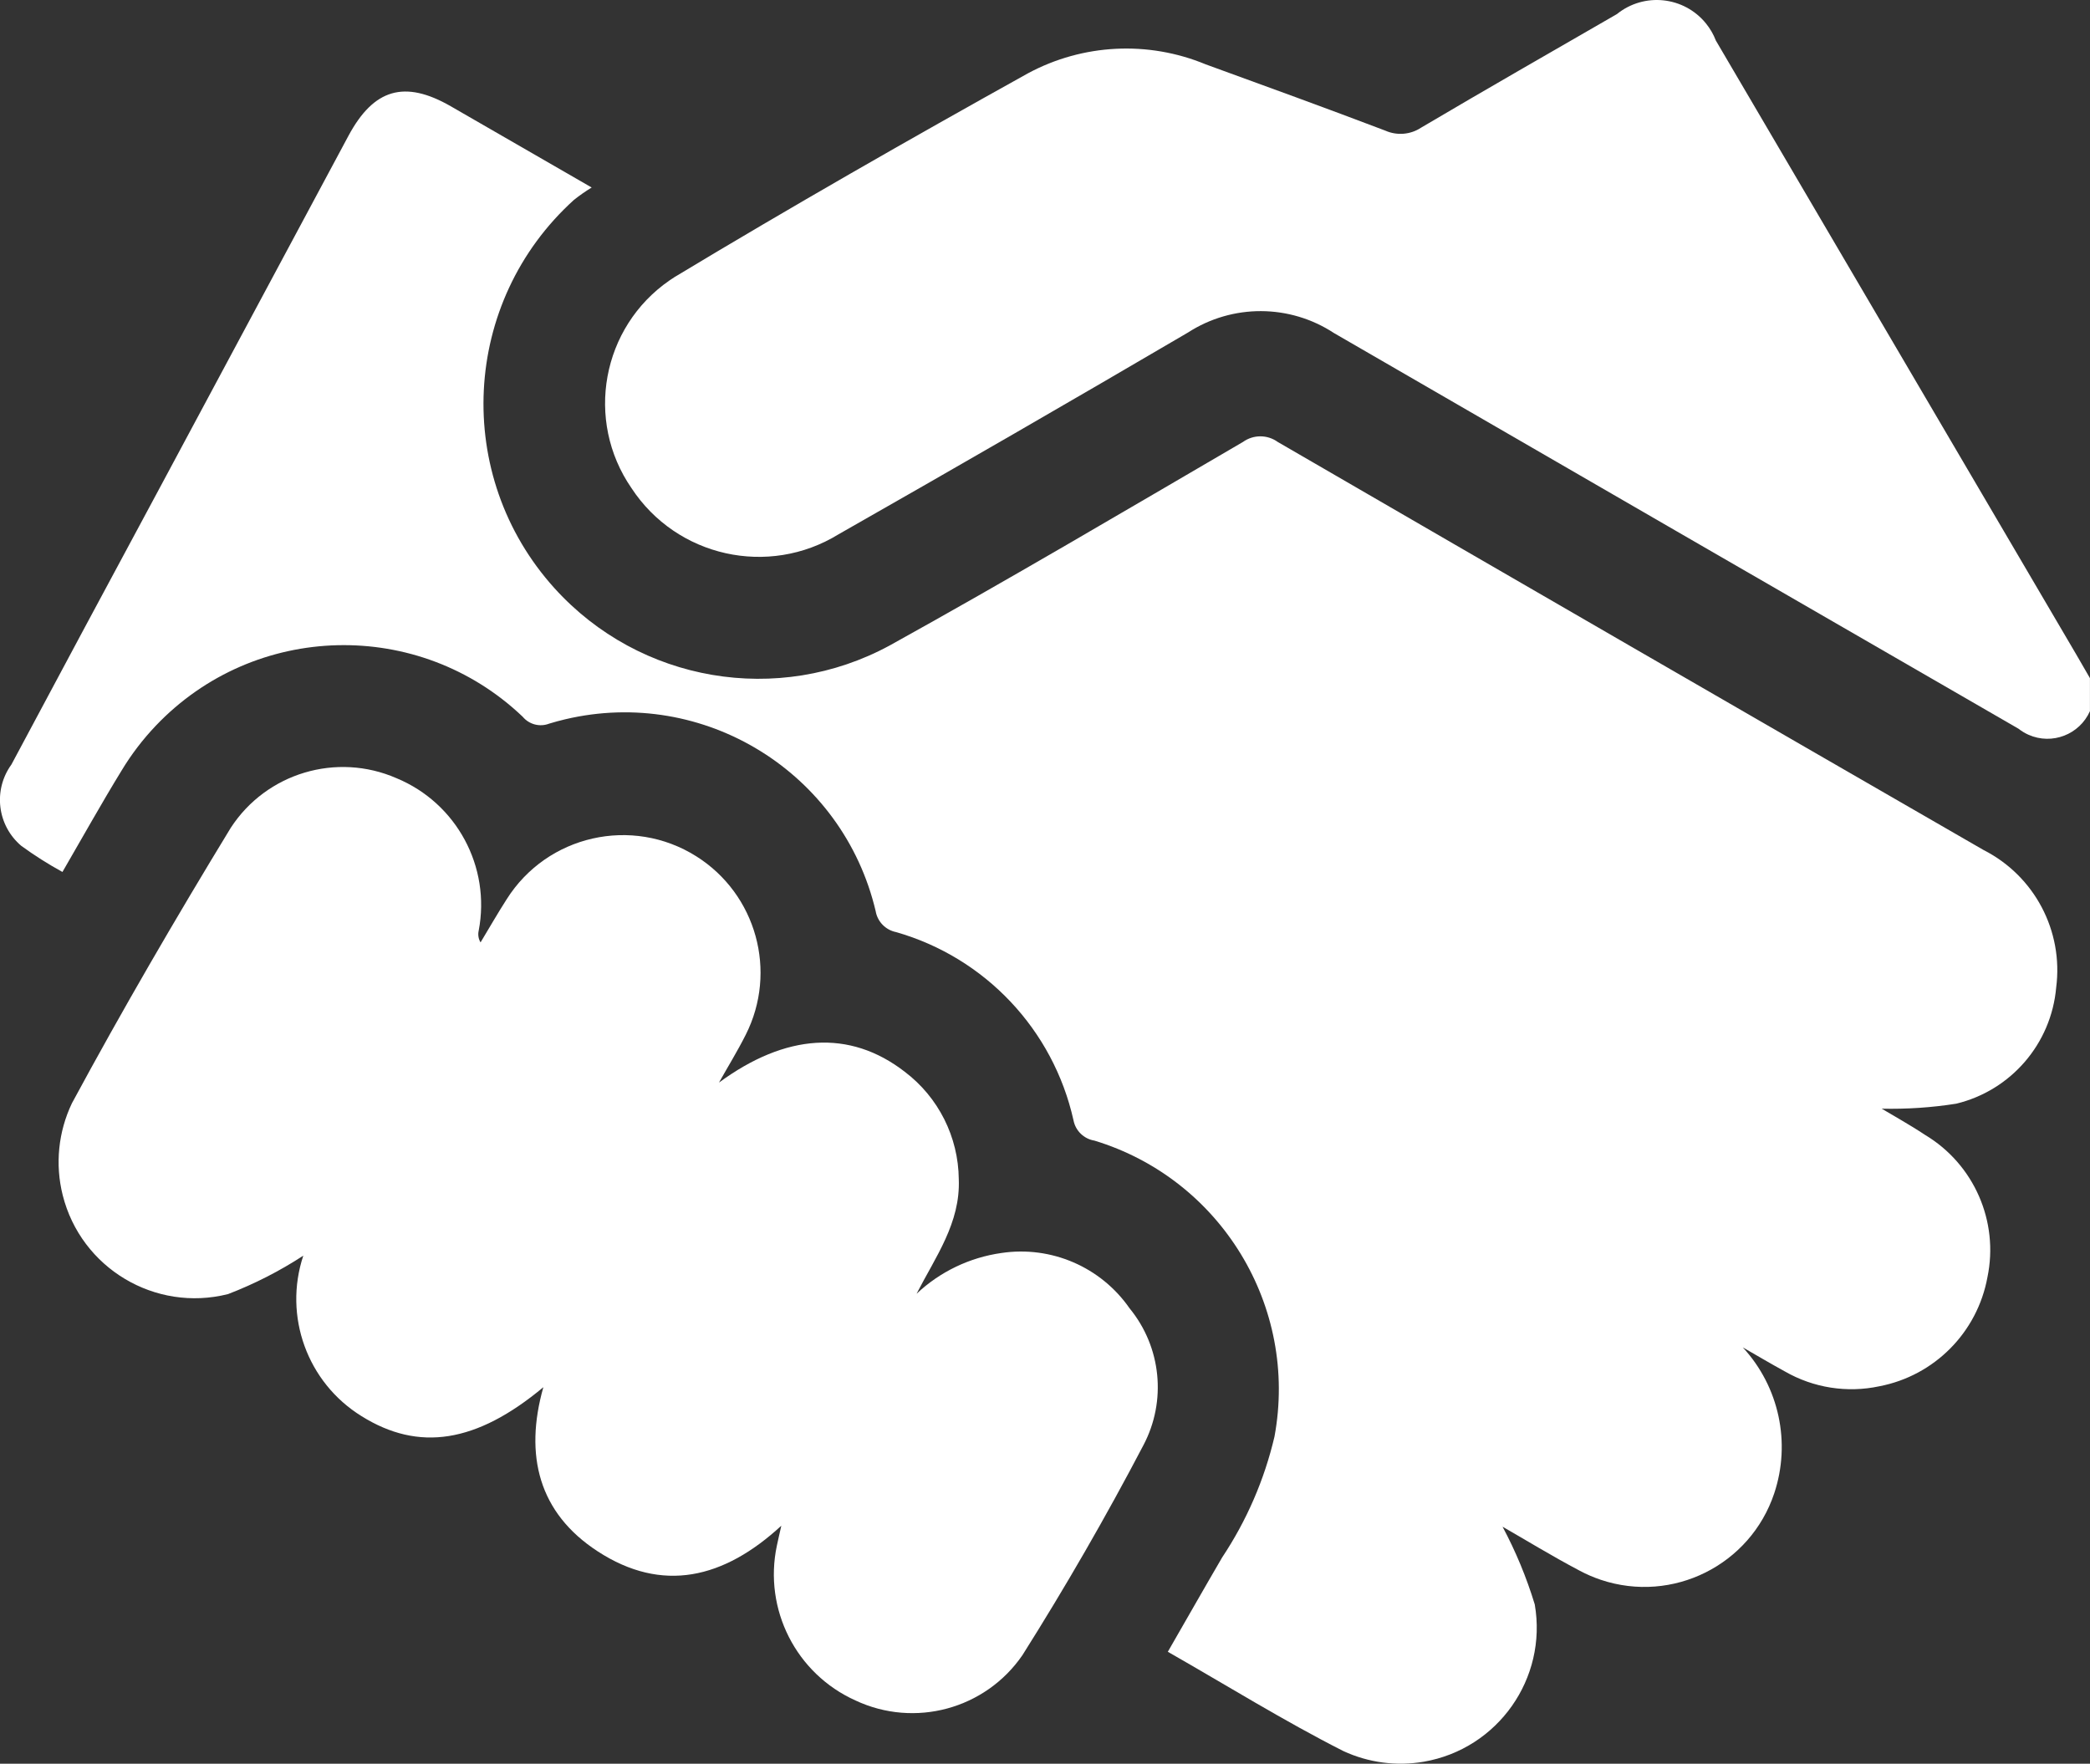
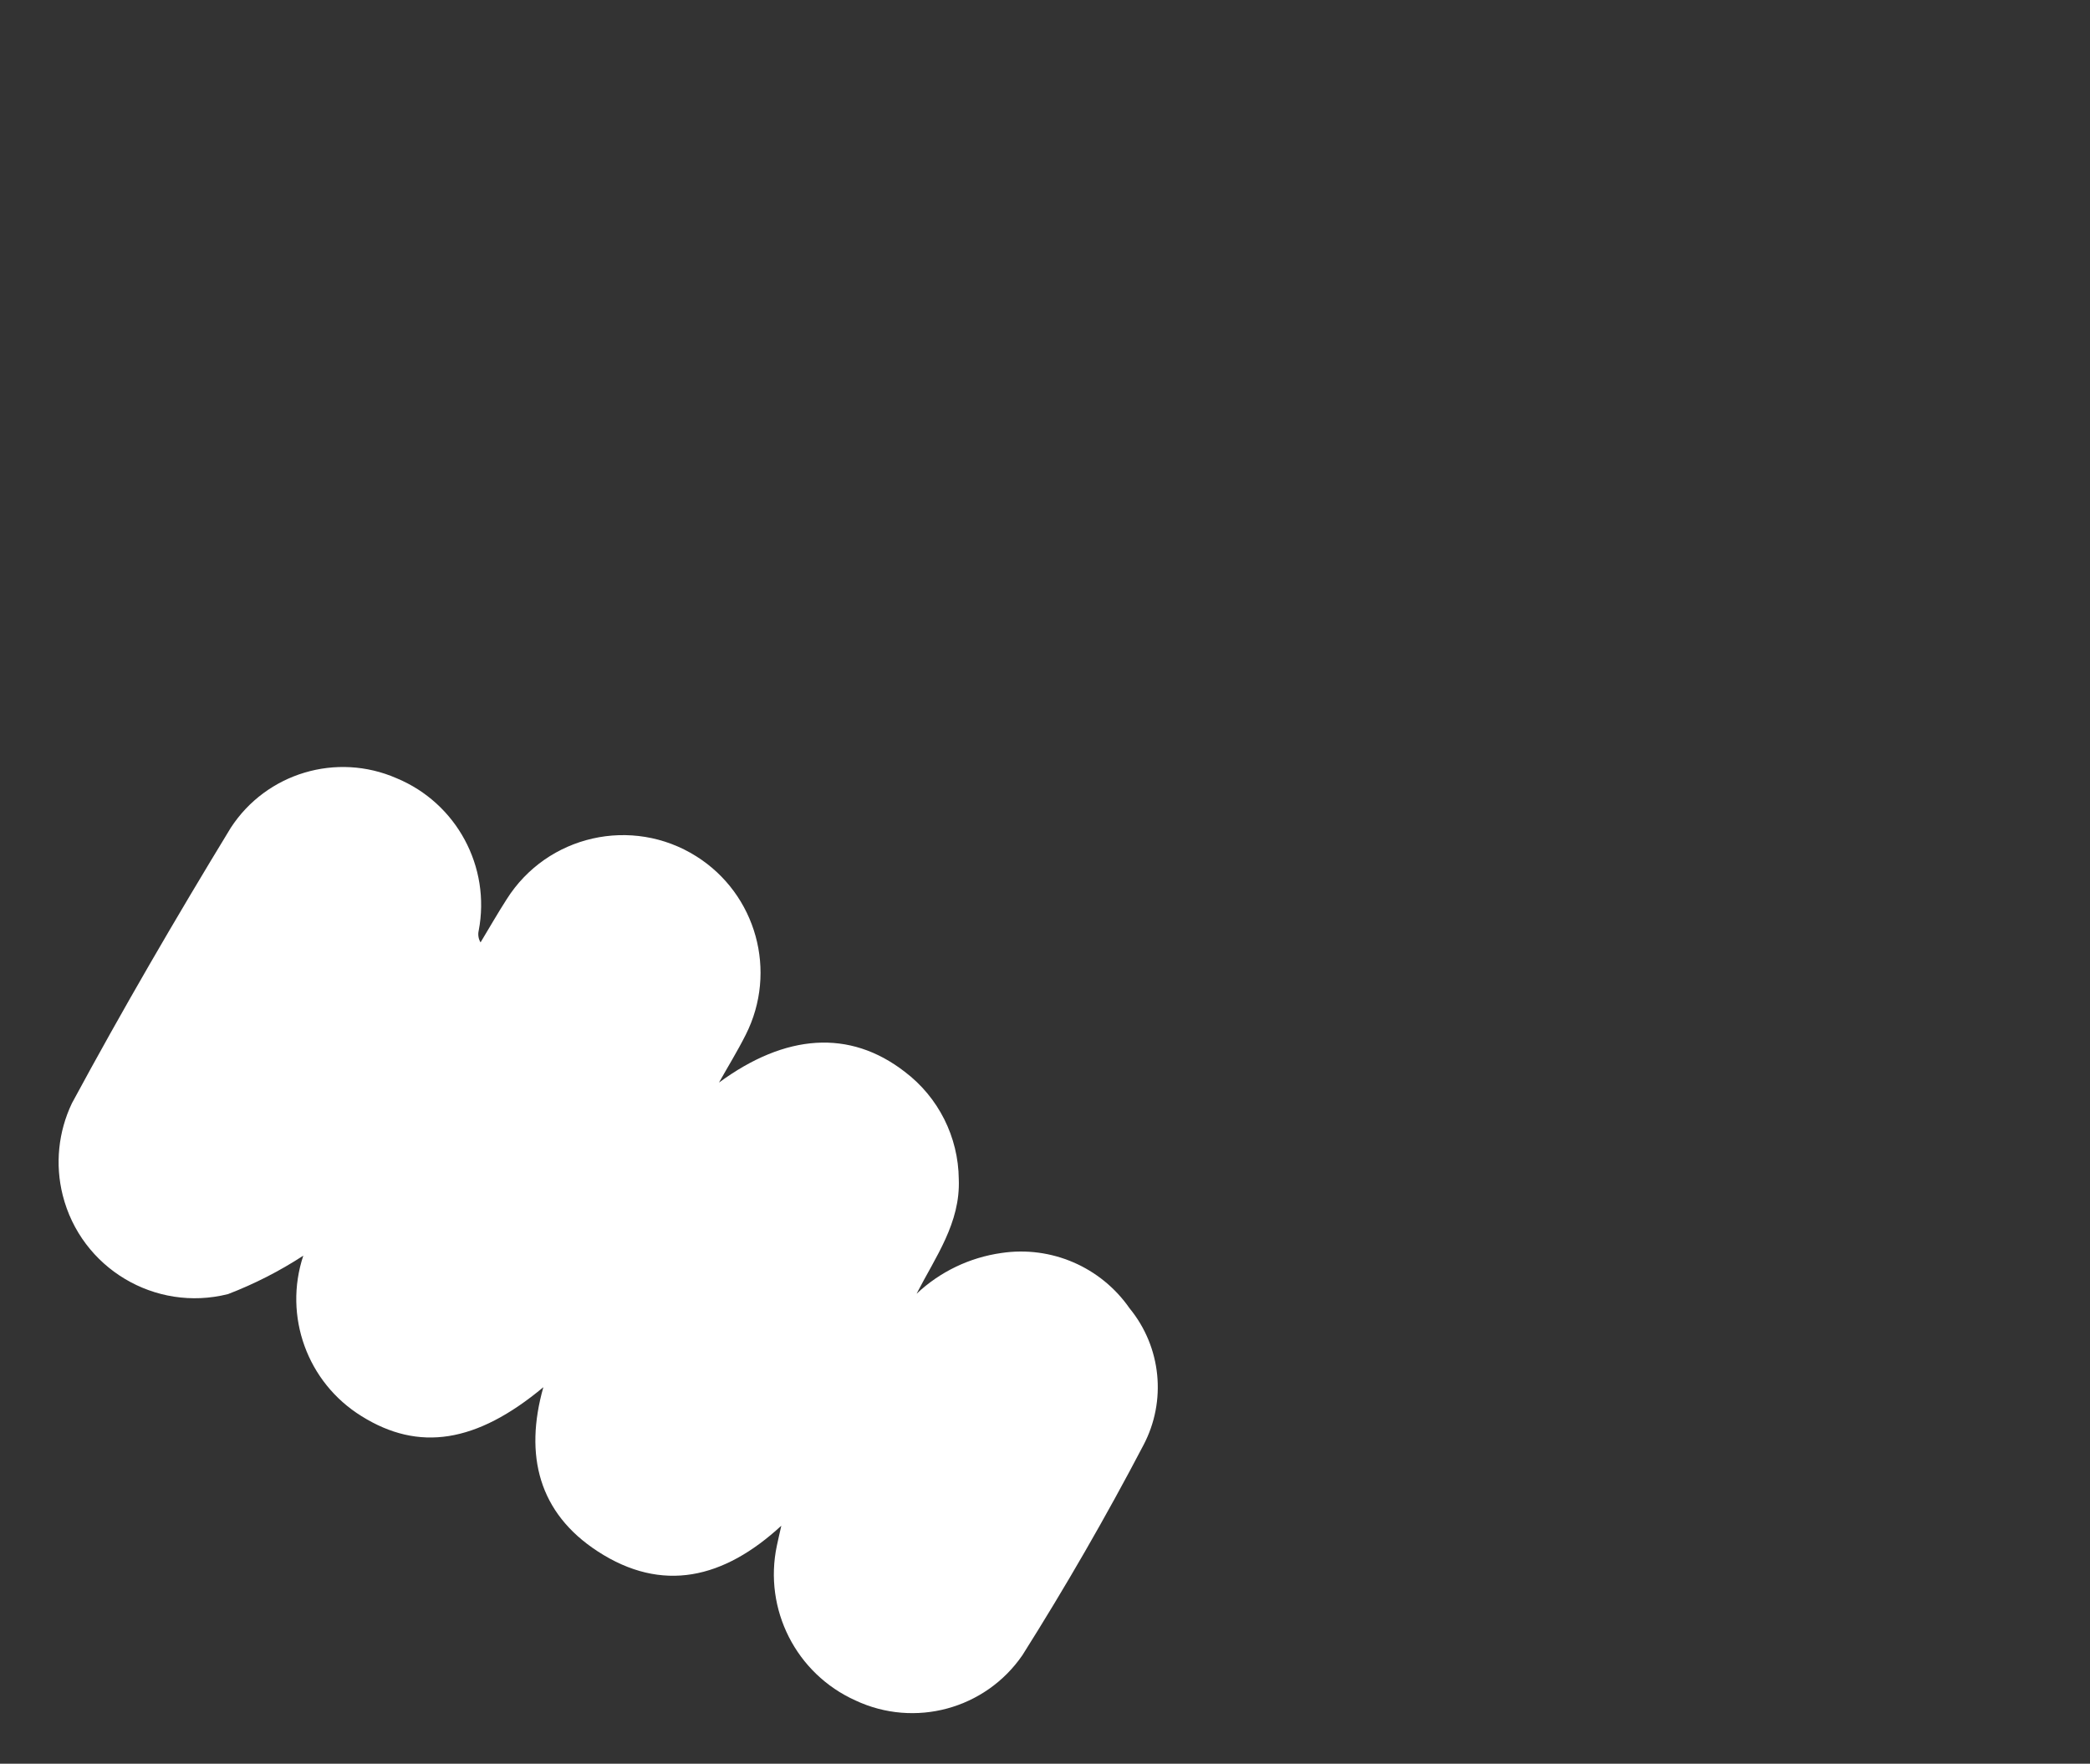
<svg xmlns="http://www.w3.org/2000/svg" id="Layer_1" width="79.654" height="67.217" viewBox="0 0 79.654 67.217">
  <rect x="0" y="0" width="79.654" height="67.217" fill="#333333" stroke="none" />
  <defs>
    <style>.cls-1{fill:#fff;}</style>
  </defs>
-   <path id="Path_114" class="cls-1" d="M79.653,27.1c-.397,.896-1.446,1.301-2.342,.903-.136-.06-.264-.138-.381-.23-8.7-5.021-17.395-10.047-26.088-15.079-1.688-1.108-3.87-1.116-5.566-.021-4.422,2.592-8.86,5.155-13.316,7.689-2.673,1.644-6.168,.866-7.891-1.756-1.787-2.589-1.137-6.137,1.453-7.923,.066-.045,.132-.089,.2-.132,4.433-2.67,8.93-5.241,13.454-7.756,2.092-1.126,4.579-1.252,6.774-.343,2.287,.831,4.574,1.663,6.843,2.525,.447,.2,.965,.157,1.372-.114,2.474-1.462,4.969-2.889,7.457-4.325,1.038-.839,2.559-.679,3.398,.359,.158,.195,.285,.414,.375,.649,4.574,7.792,9.149,15.583,13.723,23.376,.181,.308,.356,.615,.534,.923v1.248l-.001,.008Z" />
-   <path id="Path_115" class="cls-1" d="M66.424,51.353c1.381,1.498,1.839,3.628,1.195,5.561-.914,2.734-3.872,4.21-6.606,3.295-.282-.095-.556-.213-.819-.354-1.052-.555-2.068-1.178-2.929-1.671,.505,.946,.916,1.938,1.228,2.964,.486,2.823-1.408,5.506-4.231,5.993-1.039,.179-2.107,.037-3.064-.406-2.257-1.144-4.417-2.487-6.69-3.784,.709-1.23,1.383-2.419,2.072-3.598,.933-1.403,1.609-2.962,1.993-4.603,.916-4.958-2.038-9.813-6.861-11.28-.404-.065-.724-.377-.8-.779-.771-3.447-3.364-6.197-6.761-7.168-.4-.08-.71-.398-.778-.8-1.249-5.286-6.546-8.559-11.832-7.31-.205,.048-.408,.103-.61,.165-.358,.139-.764,.033-1.01-.262-3.953-3.767-10.211-3.616-13.979,.337-.502,.527-.944,1.107-1.319,1.731-.757,1.235-1.462,2.502-2.243,3.847-.544-.298-1.068-.63-1.569-.995-.917-.775-1.081-2.127-.376-3.099,1.866-3.495,3.738-6.987,5.615-10.474,2.411-4.498,4.821-8.994,7.23-13.487,.964-1.795,2.141-2.136,3.895-1.129,1.727,.994,3.454,1.989,5.375,3.099-.235,.143-.461,.301-.676,.472-4.292,3.884-4.622,10.512-.737,14.804,3.245,3.585,8.522,4.485,12.772,2.177,4.531-2.509,8.988-5.146,13.463-7.756,.396-.285,.929-.285,1.325,0,8.961,5.196,17.928,10.38,26.902,15.553,1.938,.985,3.046,3.083,2.766,5.239-.187,2.139-1.719,3.921-3.806,4.427-.94,.149-1.891,.212-2.843,.191,.438,.264,1.063,.608,1.656,1.002,1.863,1.119,2.815,3.294,2.373,5.422-.385,2.101-2.019,3.751-4.117,4.155-1.23,.263-2.513,.062-3.603-.565-.539-.295-1.066-.607-1.601-.915l-.002,.002Z" />
  <path id="Path_116" class="cls-1" d="M27.401,41.259c2.535-1.862,4.979-2.041,7.082-.412,1.283,.972,2.043,2.484,2.058,4.094,.066,1.669-.89,2.965-1.609,4.366,.891-.84,2.021-1.383,3.234-1.554,1.898-.285,3.792,.533,4.886,2.11,1.208,1.474,1.416,3.529,.526,5.215-1.427,2.726-2.973,5.406-4.613,8.005-1.413,2.054-4.105,2.783-6.362,1.723-2.262-1.017-3.509-3.474-2.995-5.9,.041-.199,.089-.397,.17-.76-2.195,2.024-4.537,2.579-7,.977-2.245-1.462-2.804-3.654-2.07-6.255-2.556,2.131-4.75,2.464-6.929,1.103-2.067-1.279-2.985-3.809-2.22-6.116-.903,.588-1.865,1.079-2.87,1.465-2.78,.698-5.6-.989-6.299-3.77-.295-1.174-.17-2.414,.352-3.506,1.918-3.554,3.953-7.049,6.054-10.497,1.361-2.088,4.032-2.886,6.316-1.889,2.29,.949,3.598,3.376,3.132,5.811-.035,.153-.01,.313,.071,.447,.331-.549,.648-1.103,.994-1.642,1.544-2.449,4.781-3.182,7.23-1.638,2.288,1.443,3.103,4.389,1.881,6.803-.313,.621-.679,1.216-1.02,1.823l-.001-.002Z" />
</svg>